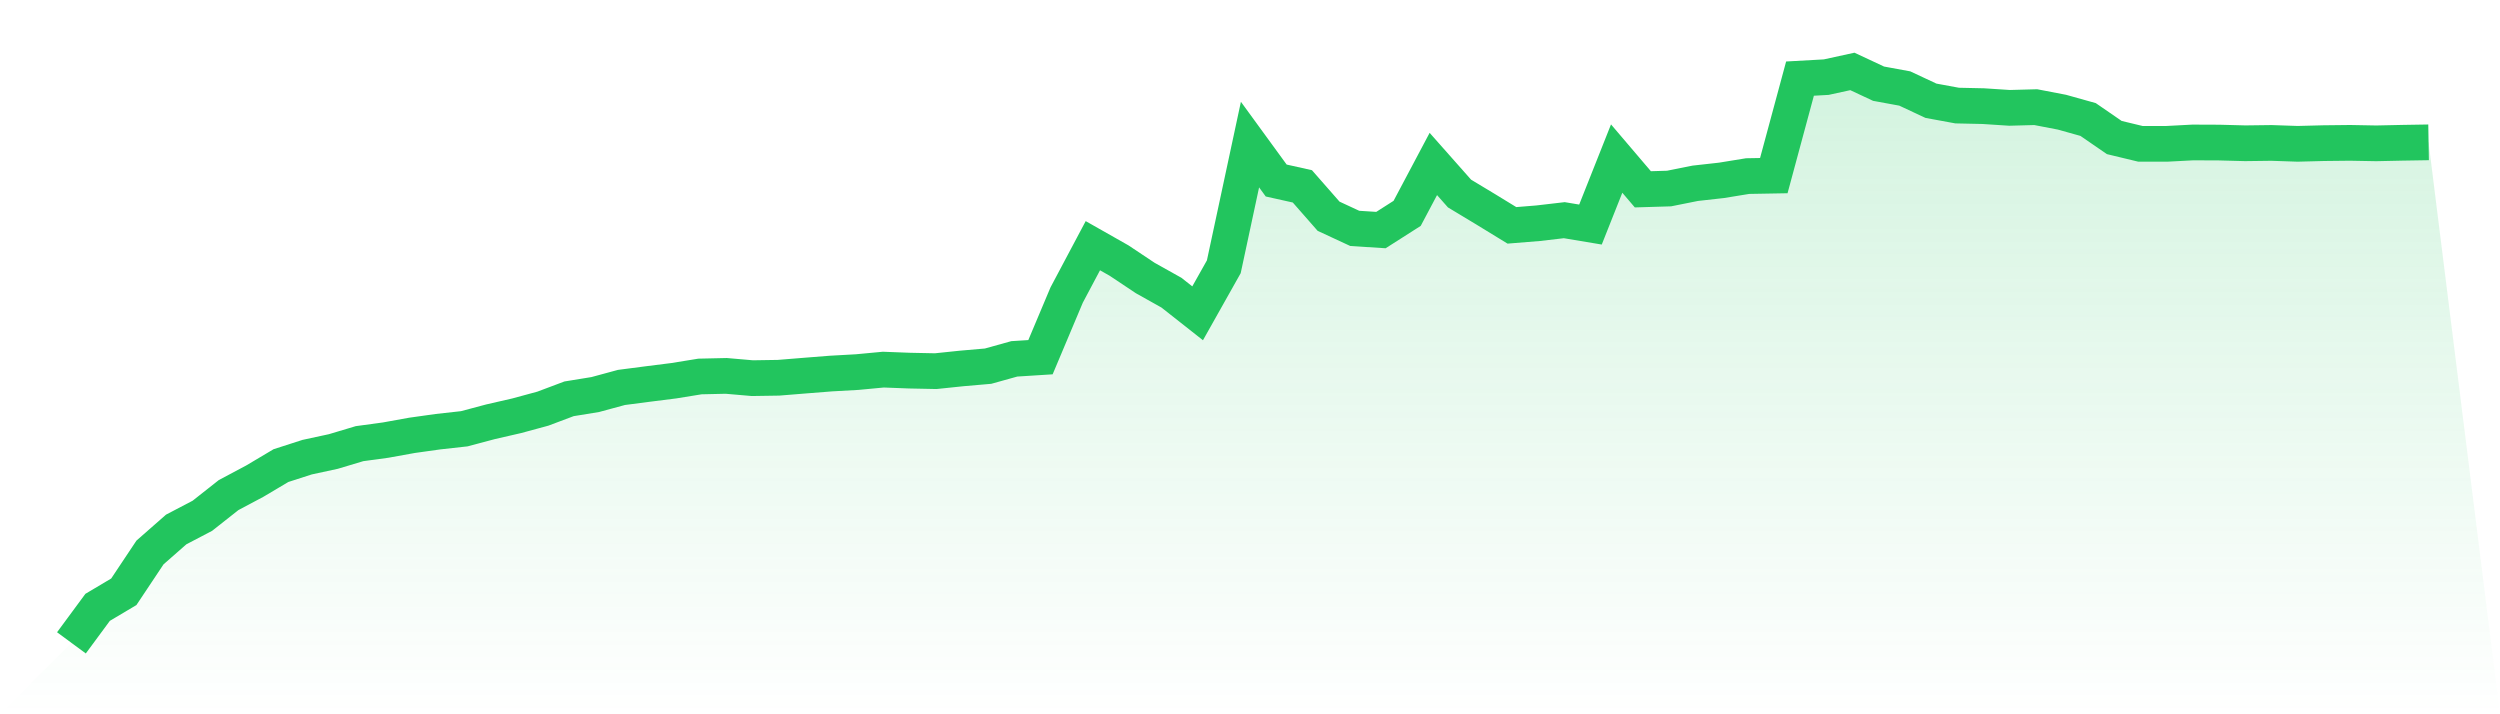
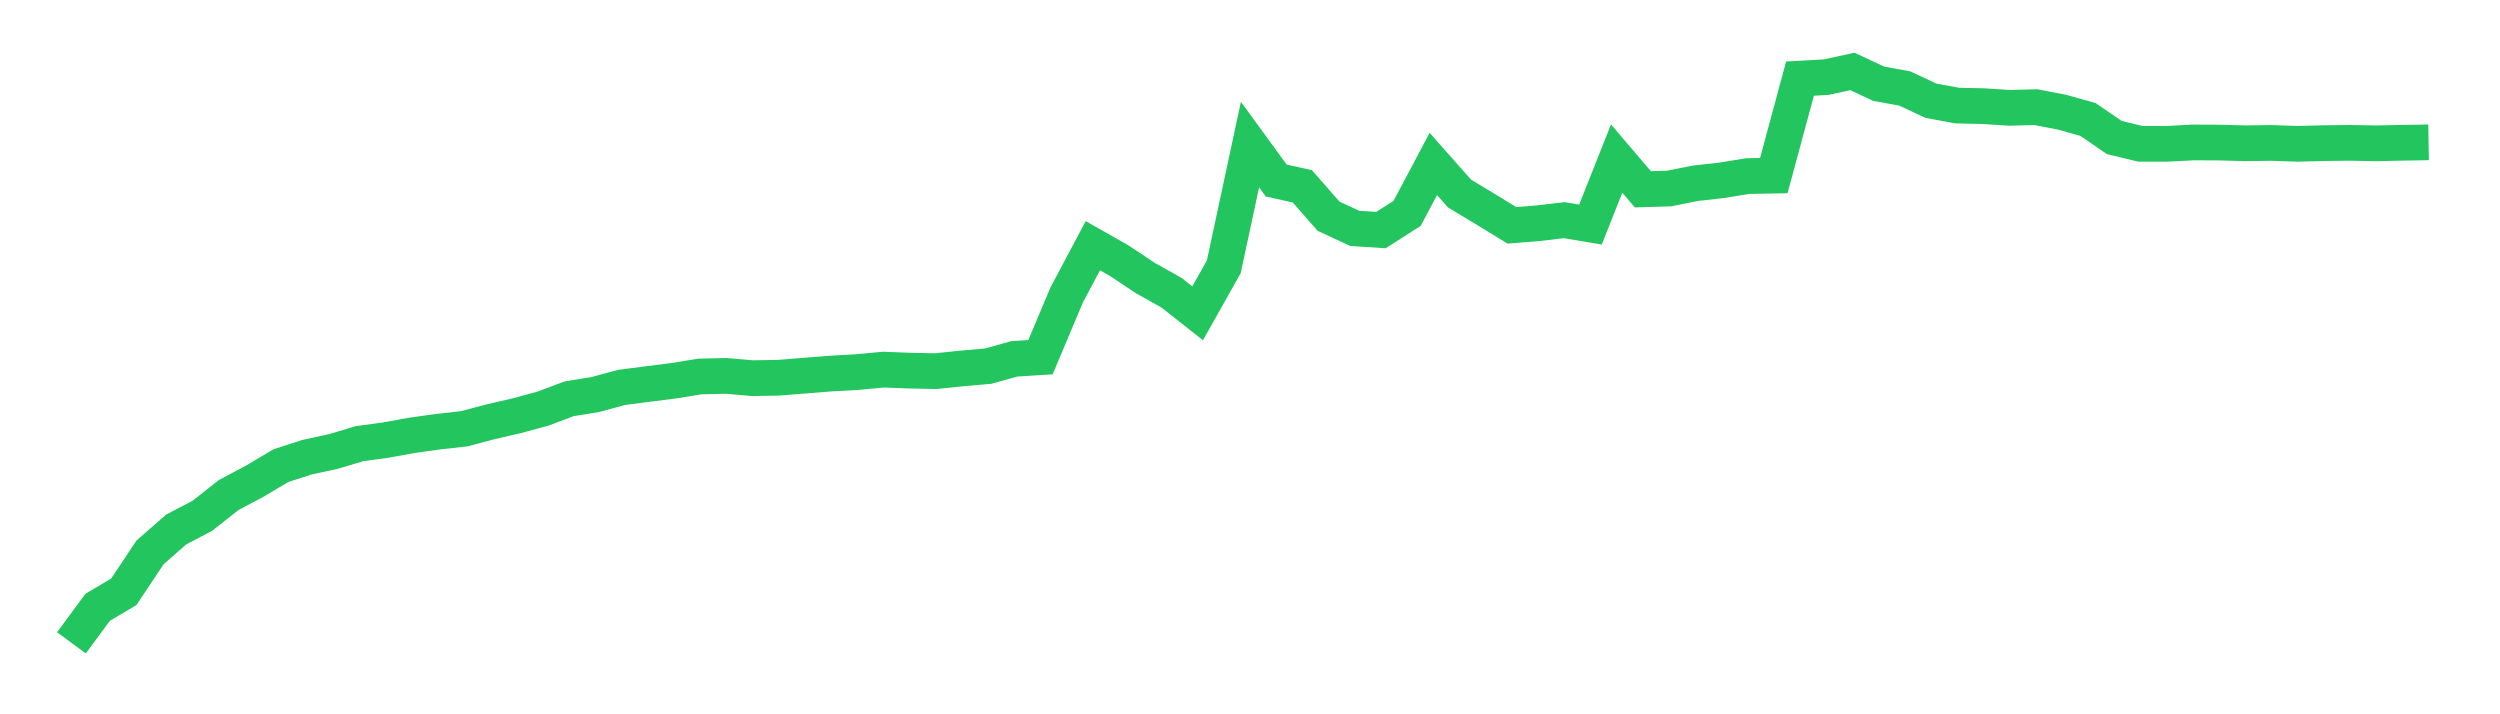
<svg xmlns="http://www.w3.org/2000/svg" viewBox="0 0 140 40">
  <defs>
    <linearGradient id="gradient" x1="0" x2="0" y1="0" y2="1">
      <stop offset="0%" stop-color="#22c55e" stop-opacity="0.2" />
      <stop offset="100%" stop-color="#22c55e" stop-opacity="0" />
    </linearGradient>
  </defs>
-   <path d="M4,36 L4,36 L5.467,34.011 L6.933,33.14 L8.4,30.938 L9.867,29.651 L11.333,28.883 L12.8,27.726 L14.267,26.945 L15.733,26.074 L17.2,25.601 L18.667,25.284 L20.133,24.845 L21.6,24.645 L23.067,24.38 L24.533,24.174 L26,24.011 L27.467,23.62 L28.933,23.283 L30.4,22.885 L31.867,22.333 L33.333,22.095 L34.8,21.697 L36.267,21.506 L37.733,21.321 L39.2,21.083 L40.667,21.05 L42.133,21.177 L43.6,21.154 L45.067,21.035 L46.533,20.919 L48,20.837 L49.467,20.699 L50.933,20.755 L52.4,20.785 L53.867,20.632 L55.333,20.505 L56.8,20.096 L58.267,20.003 L59.733,16.521 L61.2,13.759 L62.667,14.591 L64.133,15.568 L65.6,16.389 L67.067,17.545 L68.533,14.939 L70,8.096 L71.467,10.109 L72.933,10.436 L74.4,12.109 L75.867,12.79 L77.333,12.884 L78.8,11.948 L80.267,9.182 L81.733,10.838 L83.2,11.722 L84.667,12.62 L86.133,12.501 L87.6,12.33 L89.067,12.575 L90.533,8.88 L92,10.602 L93.467,10.558 L94.933,10.264 L96.4,10.1 L97.867,9.861 L99.333,9.835 L100.8,4.402 L102.267,4.32 L103.733,4 L105.2,4.687 L106.667,4.956 L108.133,5.642 L109.6,5.912 L111.067,5.944 L112.533,6.04 L114,6 L115.467,6.282 L116.933,6.692 L118.4,7.702 L119.867,8.055 L121.333,8.055 L122.8,7.978 L124.267,7.984 L125.733,8.023 L127.2,8.004 L128.667,8.054 L130.133,8.016 L131.6,8 L133.067,8.027 L134.533,7.995 L136,7.971 L140,40 L0,40 z" fill="url(#gradient)" />
  <path d="M4,36 L4,36 L5.467,34.011 L6.933,33.14 L8.4,30.938 L9.867,29.651 L11.333,28.883 L12.8,27.726 L14.267,26.945 L15.733,26.074 L17.2,25.601 L18.667,25.284 L20.133,24.845 L21.6,24.645 L23.067,24.38 L24.533,24.174 L26,24.011 L27.467,23.62 L28.933,23.283 L30.4,22.885 L31.867,22.333 L33.333,22.095 L34.8,21.697 L36.267,21.506 L37.733,21.321 L39.2,21.083 L40.667,21.05 L42.133,21.177 L43.6,21.154 L45.067,21.035 L46.533,20.919 L48,20.837 L49.467,20.699 L50.933,20.755 L52.4,20.785 L53.867,20.632 L55.333,20.505 L56.8,20.096 L58.267,20.003 L59.733,16.521 L61.2,13.759 L62.667,14.591 L64.133,15.568 L65.6,16.389 L67.067,17.545 L68.533,14.939 L70,8.096 L71.467,10.109 L72.933,10.436 L74.4,12.109 L75.867,12.79 L77.333,12.884 L78.8,11.948 L80.267,9.182 L81.733,10.838 L83.2,11.722 L84.667,12.62 L86.133,12.501 L87.6,12.33 L89.067,12.575 L90.533,8.88 L92,10.602 L93.467,10.558 L94.933,10.264 L96.4,10.1 L97.867,9.861 L99.333,9.835 L100.8,4.402 L102.267,4.32 L103.733,4 L105.2,4.687 L106.667,4.956 L108.133,5.642 L109.6,5.912 L111.067,5.944 L112.533,6.04 L114,6 L115.467,6.282 L116.933,6.692 L118.4,7.702 L119.867,8.055 L121.333,8.055 L122.8,7.978 L124.267,7.984 L125.733,8.023 L127.2,8.004 L128.667,8.054 L130.133,8.016 L131.6,8 L133.067,8.027 L134.533,7.995 L136,7.971" fill="none" stroke="#22c55e" stroke-width="2" />
</svg>